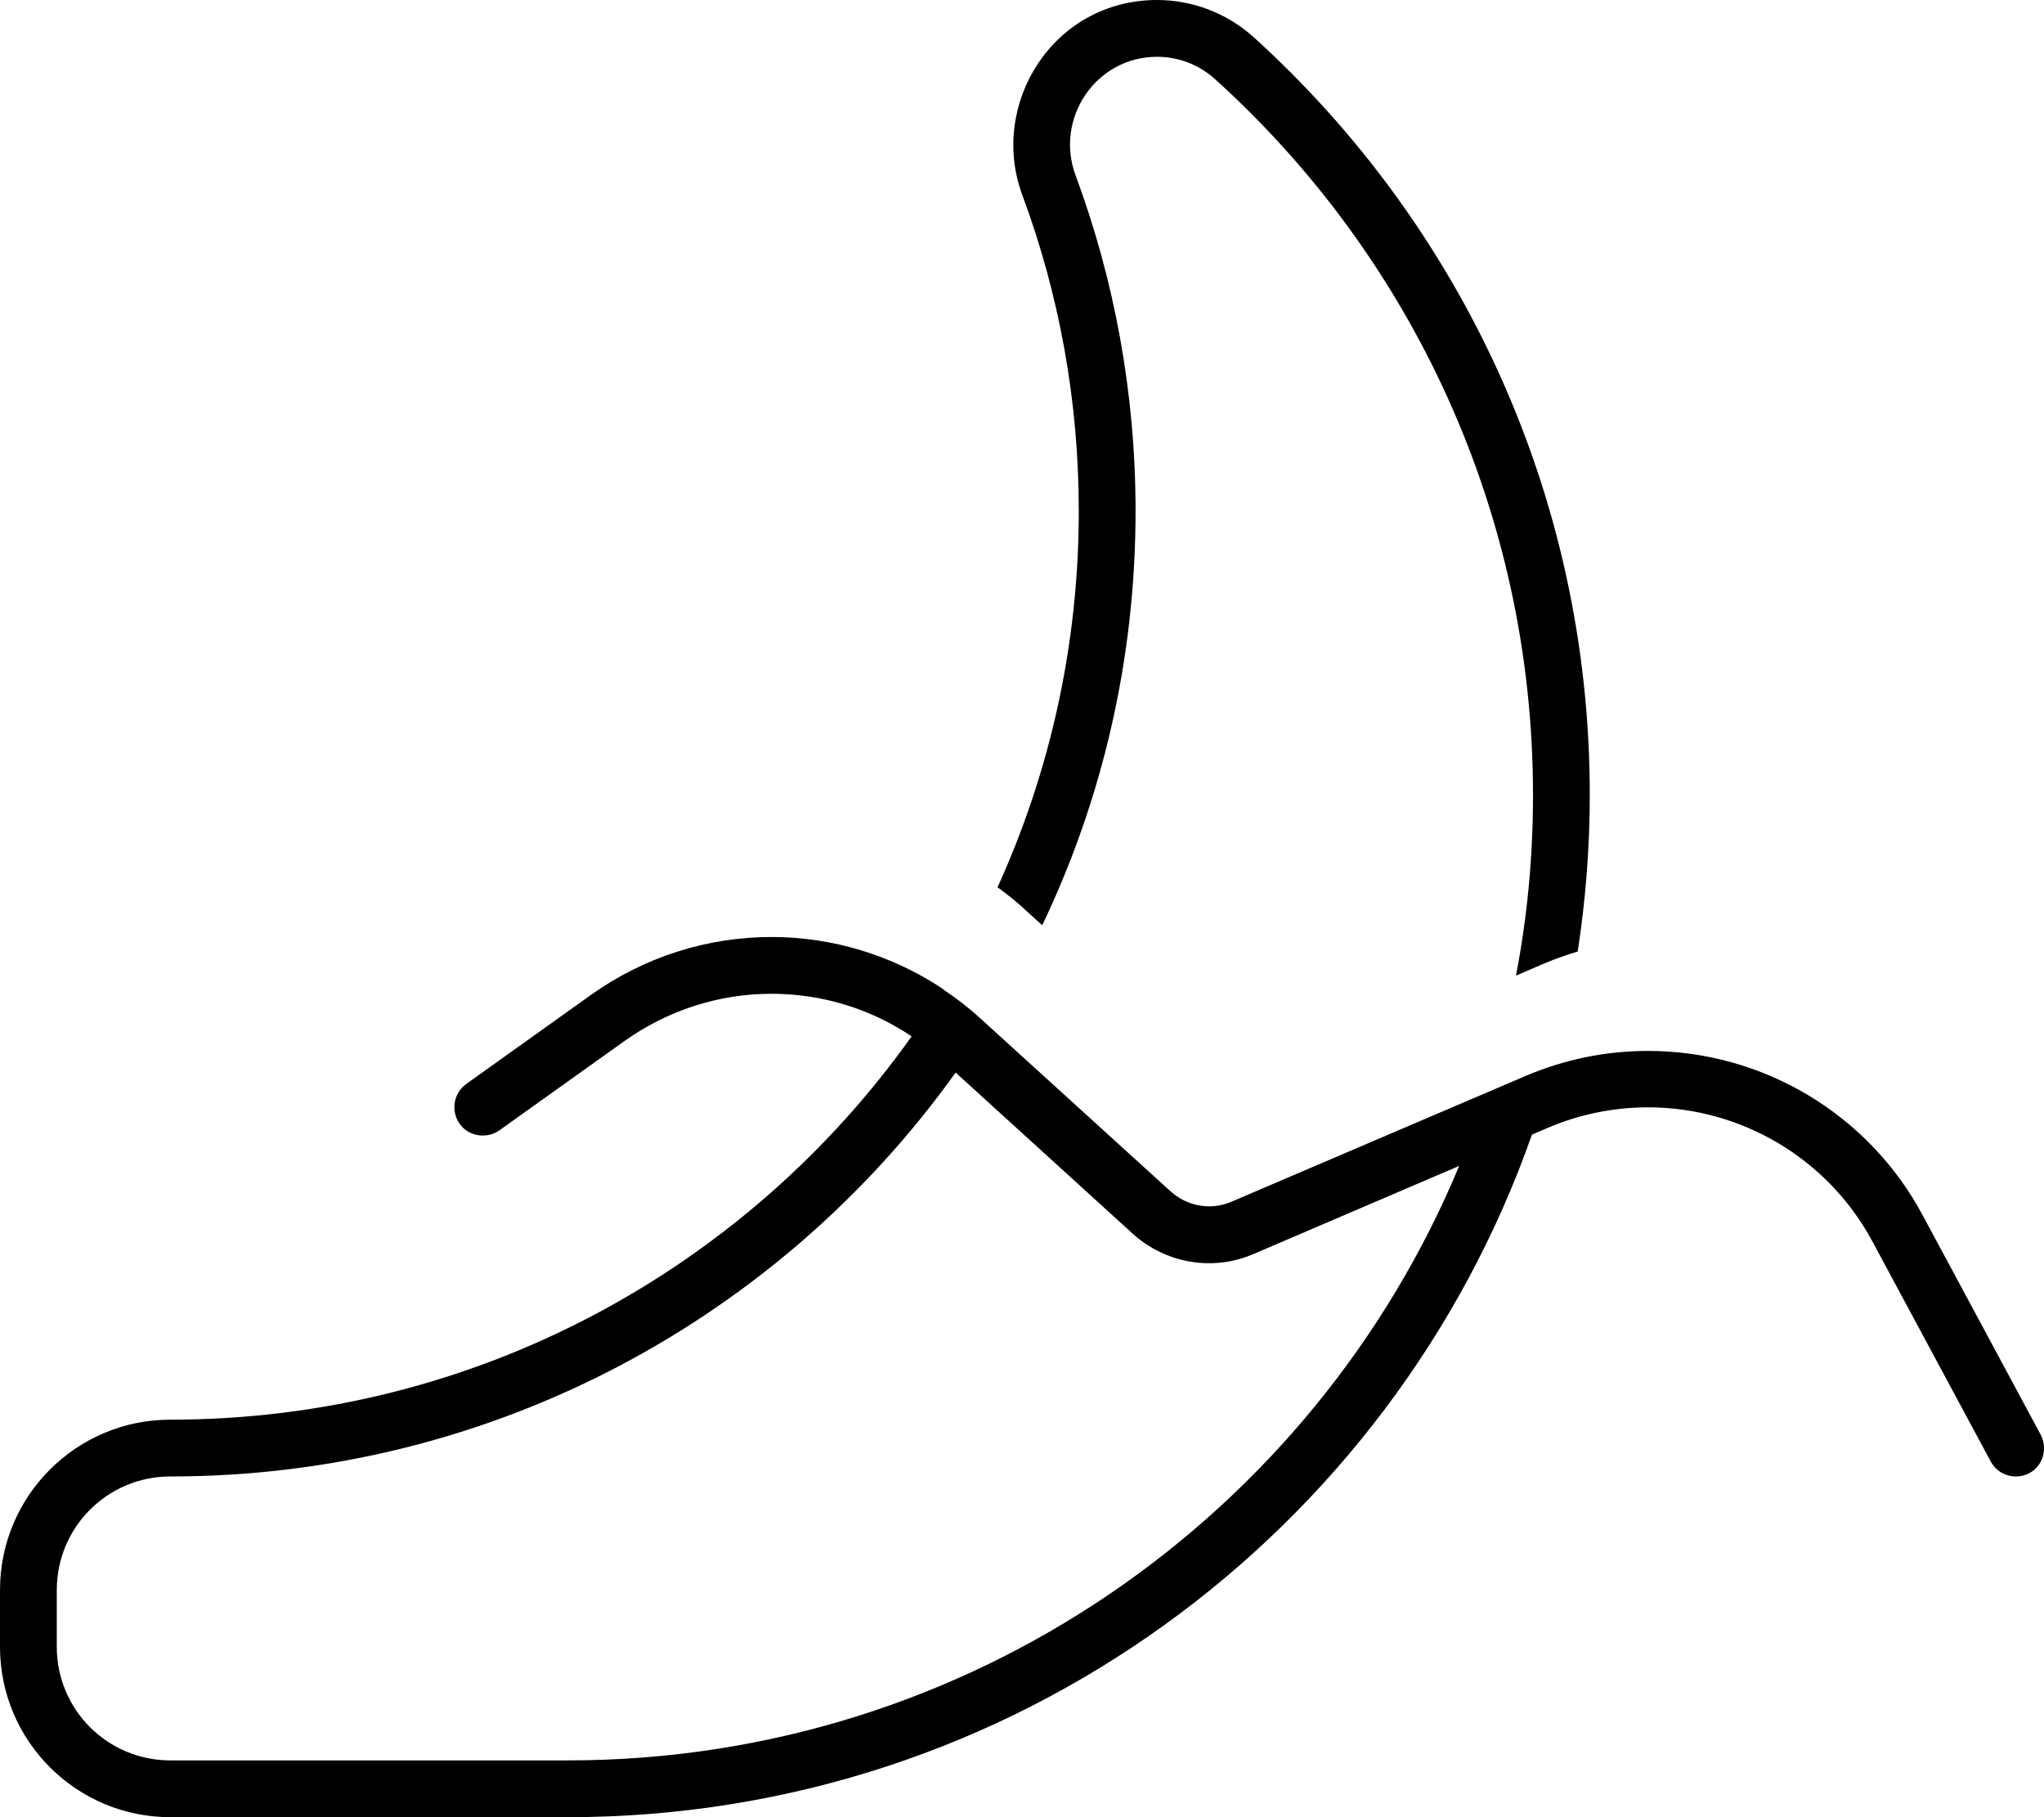
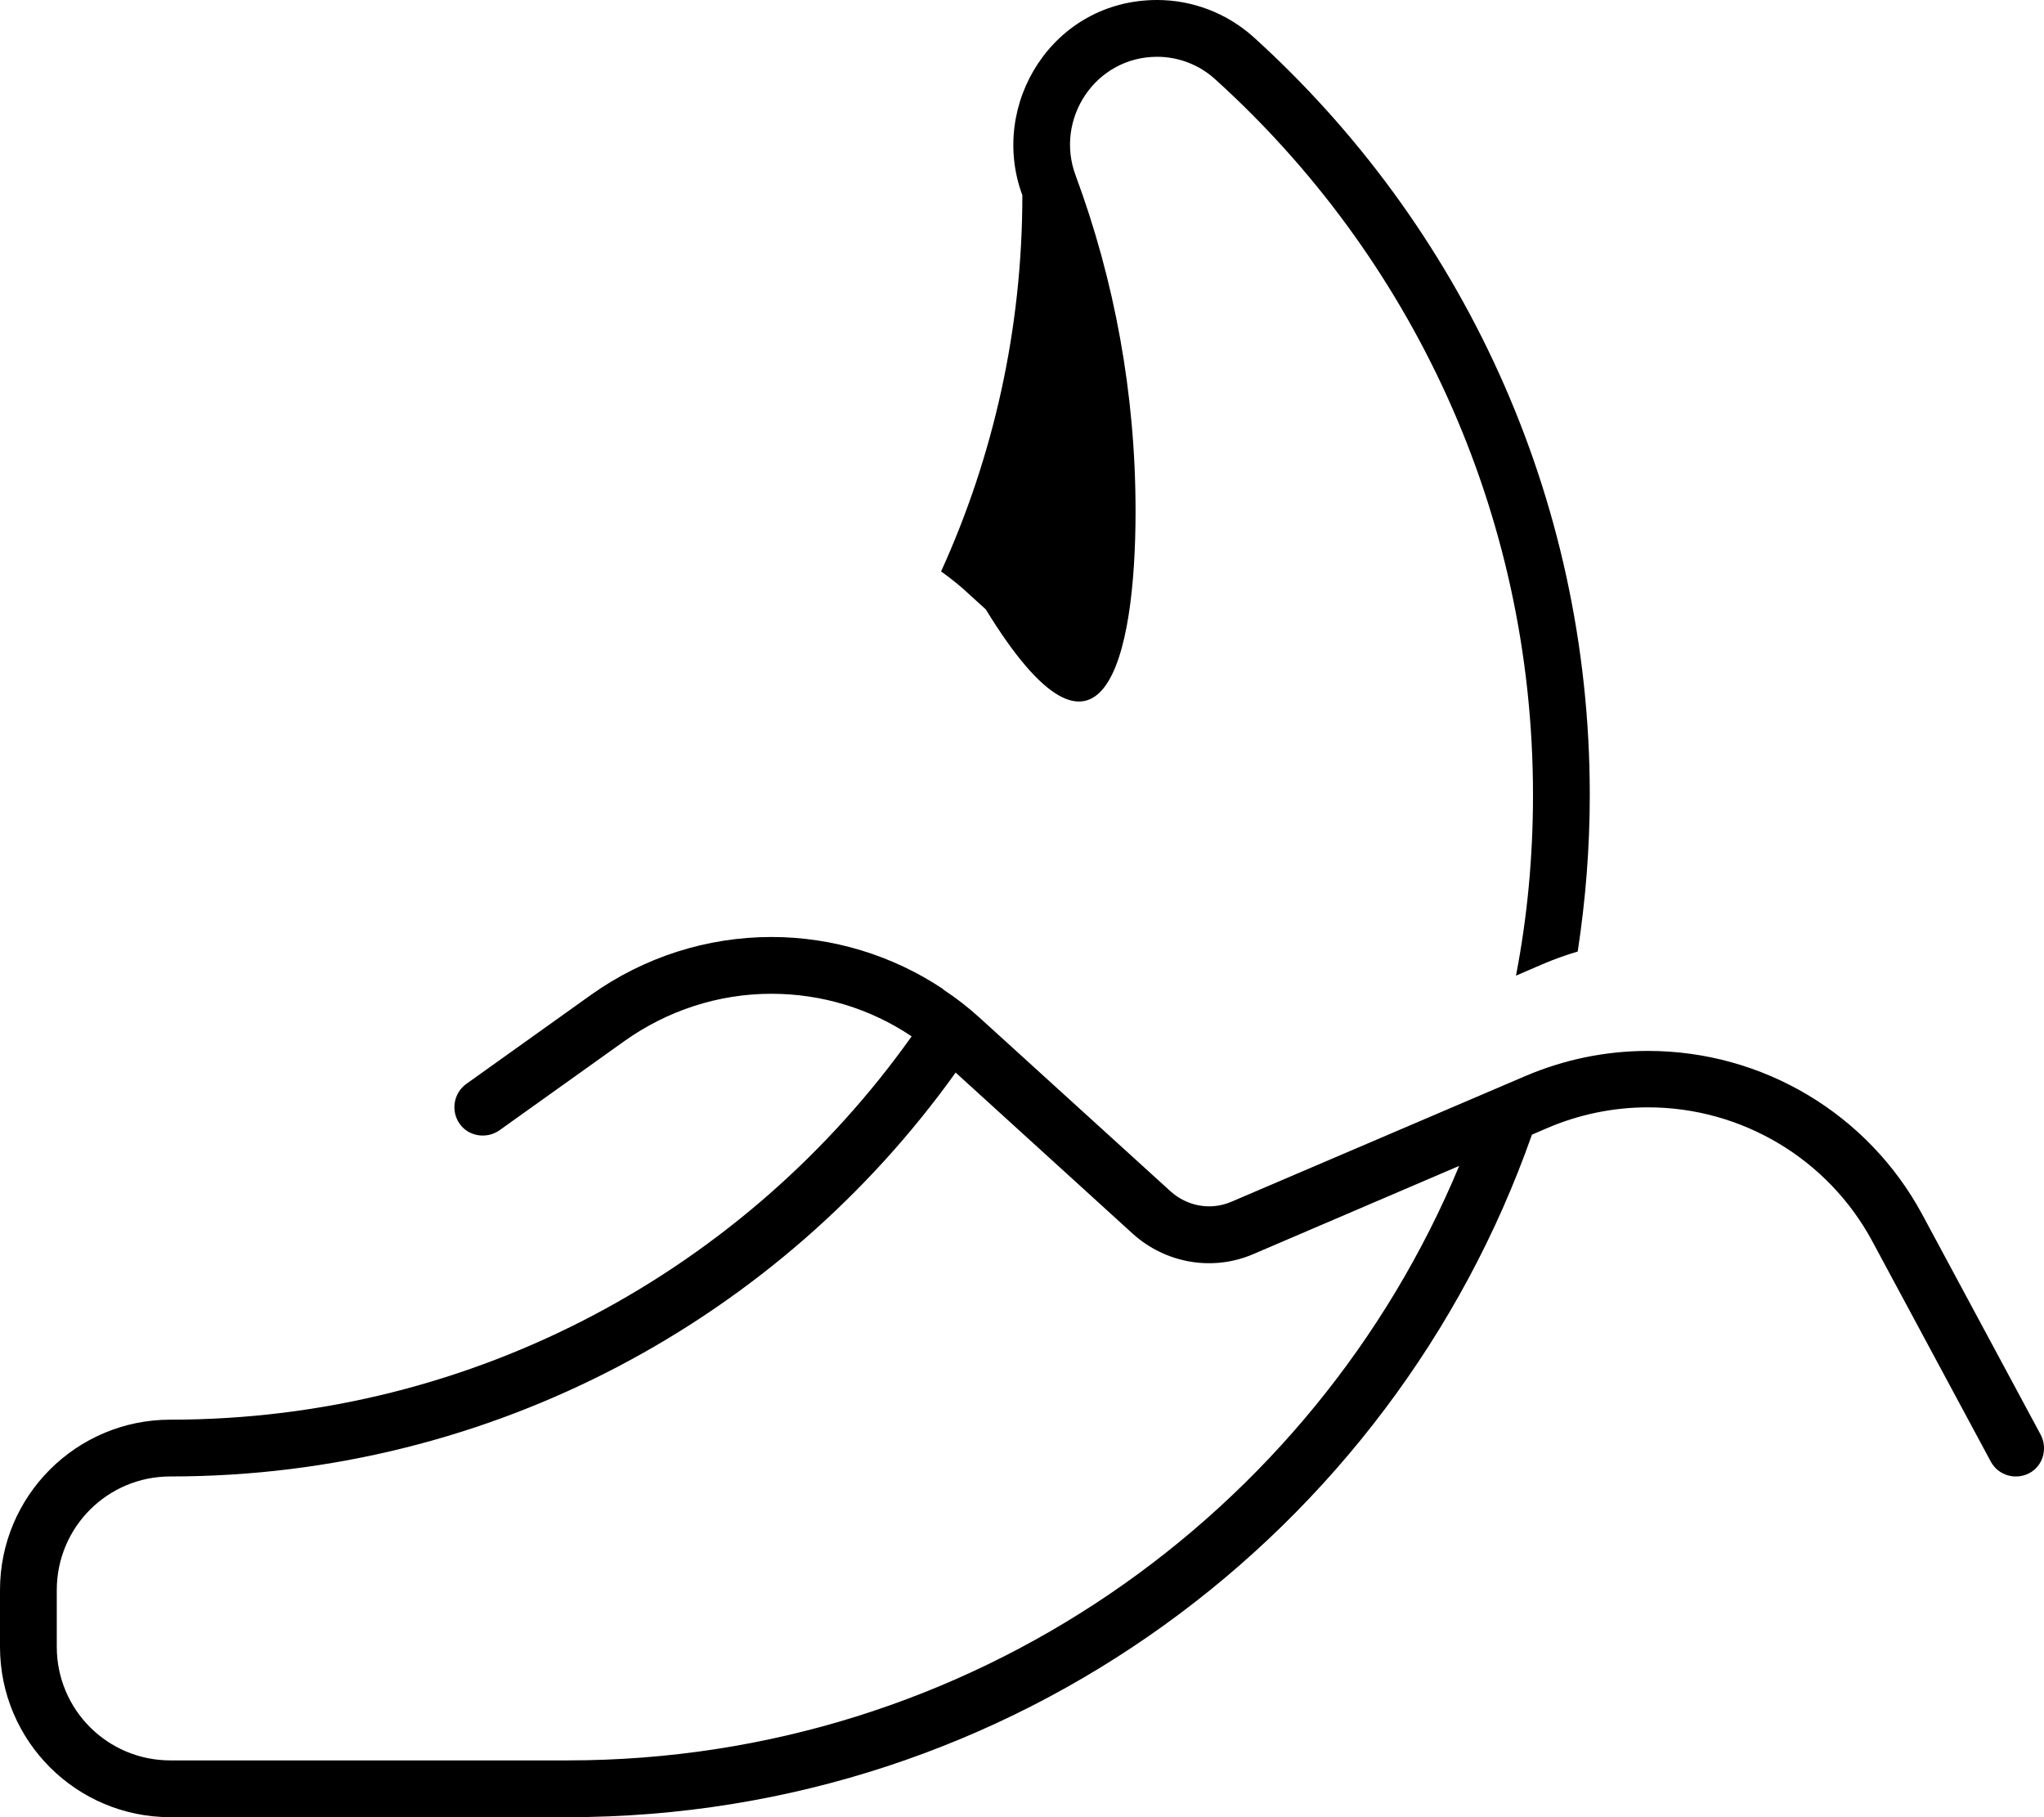
<svg xmlns="http://www.w3.org/2000/svg" viewBox="0 0 576 512">
-   <path d="M320 144c0-33.3-6-65.2-16.9-94.6c-5.9-15.8 5.5-33.4 23-33.4c5.9 0 11.8 2.2 16.3 6.3C397.4 72 432 144 432 224c0 17.4-1.6 34.4-4.8 50.9l7.4-3.2c3.3-1.4 6.6-2.6 10-3.6c2.2-14.4 3.4-29.1 3.4-44.1c0-84.7-36.6-160.9-94.8-213.6C345.6 3.6 335.9 0 326.1 0c-29.4 0-47.5 29.4-38 55c10.3 27.7 15.9 57.7 15.9 89c0 37.8-8.2 73.7-22.9 106c2.9 2.1 5.7 4.3 8.3 6.8l4.3 3.9C310.6 225.3 320 185.8 320 144zM265.8 278.7c-14.2-9.5-31.1-14.7-48.4-14.7c-18.2 0-35.9 5.7-50.7 16.2l-35.3 25.2c-3.6 2.6-4.4 7.6-1.9 11.2s7.6 4.4 11.2 1.9L176 293.3c12.1-8.6 26.5-13.3 41.4-13.3c14.2 0 27.9 4.2 39.5 12C210.5 357.3 134.2 400 48 400c-26.5 0-48 21.5-48 48v16c0 26.5 21.5 48 48 48l112 0c125.5 0 232.3-80.3 271.7-192.3l4.4-1.9c8.9-3.8 18.5-5.8 28.3-5.8c26.4 0 50.7 14.5 63.2 37.7L561 411.8c2.1 3.9 6.9 5.3 10.8 3.3s5.3-6.9 3.3-10.8l-33.4-62.1c-15.3-28.4-45-46.1-77.3-46.1c-11.9 0-23.6 2.4-34.6 7.1L347 338.6c-5.8 2.5-12.4 1.3-17.1-2.9l-53.9-49c-3.1-2.8-6.4-5.4-9.9-7.7c-.1-.1-.3-.2-.4-.3c0 0 0 0 0 0zm145.4 49.8C370.3 426.8 273.2 496 160 496L48 496c-17.7 0-32-14.3-32-32V448c0-17.7 14.3-32 32-32c91.2 0 172-44.9 221.3-113.8l49.9 45.4c9.3 8.4 22.6 10.7 34.1 5.7l57.9-24.8z" />
+   <path d="M320 144c0-33.3-6-65.2-16.9-94.6c-5.9-15.8 5.5-33.4 23-33.4c5.9 0 11.8 2.2 16.3 6.3C397.4 72 432 144 432 224c0 17.4-1.6 34.4-4.8 50.9l7.4-3.2c3.3-1.4 6.6-2.6 10-3.6c2.2-14.4 3.4-29.1 3.4-44.1c0-84.7-36.6-160.9-94.8-213.6C345.6 3.6 335.9 0 326.1 0c-29.4 0-47.5 29.4-38 55c0 37.8-8.2 73.7-22.9 106c2.9 2.1 5.7 4.3 8.3 6.8l4.3 3.9C310.6 225.3 320 185.8 320 144zM265.8 278.7c-14.2-9.5-31.1-14.7-48.4-14.7c-18.2 0-35.9 5.7-50.7 16.2l-35.3 25.2c-3.6 2.6-4.4 7.6-1.9 11.2s7.6 4.4 11.2 1.9L176 293.3c12.1-8.6 26.5-13.3 41.4-13.3c14.2 0 27.9 4.2 39.5 12C210.5 357.3 134.2 400 48 400c-26.5 0-48 21.5-48 48v16c0 26.5 21.5 48 48 48l112 0c125.5 0 232.3-80.3 271.7-192.3l4.4-1.9c8.9-3.8 18.5-5.8 28.3-5.8c26.4 0 50.7 14.5 63.2 37.7L561 411.8c2.1 3.9 6.9 5.3 10.8 3.3s5.3-6.9 3.3-10.8l-33.4-62.1c-15.3-28.4-45-46.1-77.3-46.1c-11.9 0-23.6 2.4-34.6 7.1L347 338.6c-5.8 2.5-12.4 1.3-17.1-2.9l-53.9-49c-3.1-2.8-6.4-5.4-9.9-7.7c-.1-.1-.3-.2-.4-.3c0 0 0 0 0 0zm145.4 49.8C370.3 426.8 273.2 496 160 496L48 496c-17.7 0-32-14.3-32-32V448c0-17.7 14.3-32 32-32c91.2 0 172-44.9 221.3-113.8l49.9 45.4c9.3 8.4 22.6 10.7 34.1 5.7l57.9-24.8z" />
</svg>